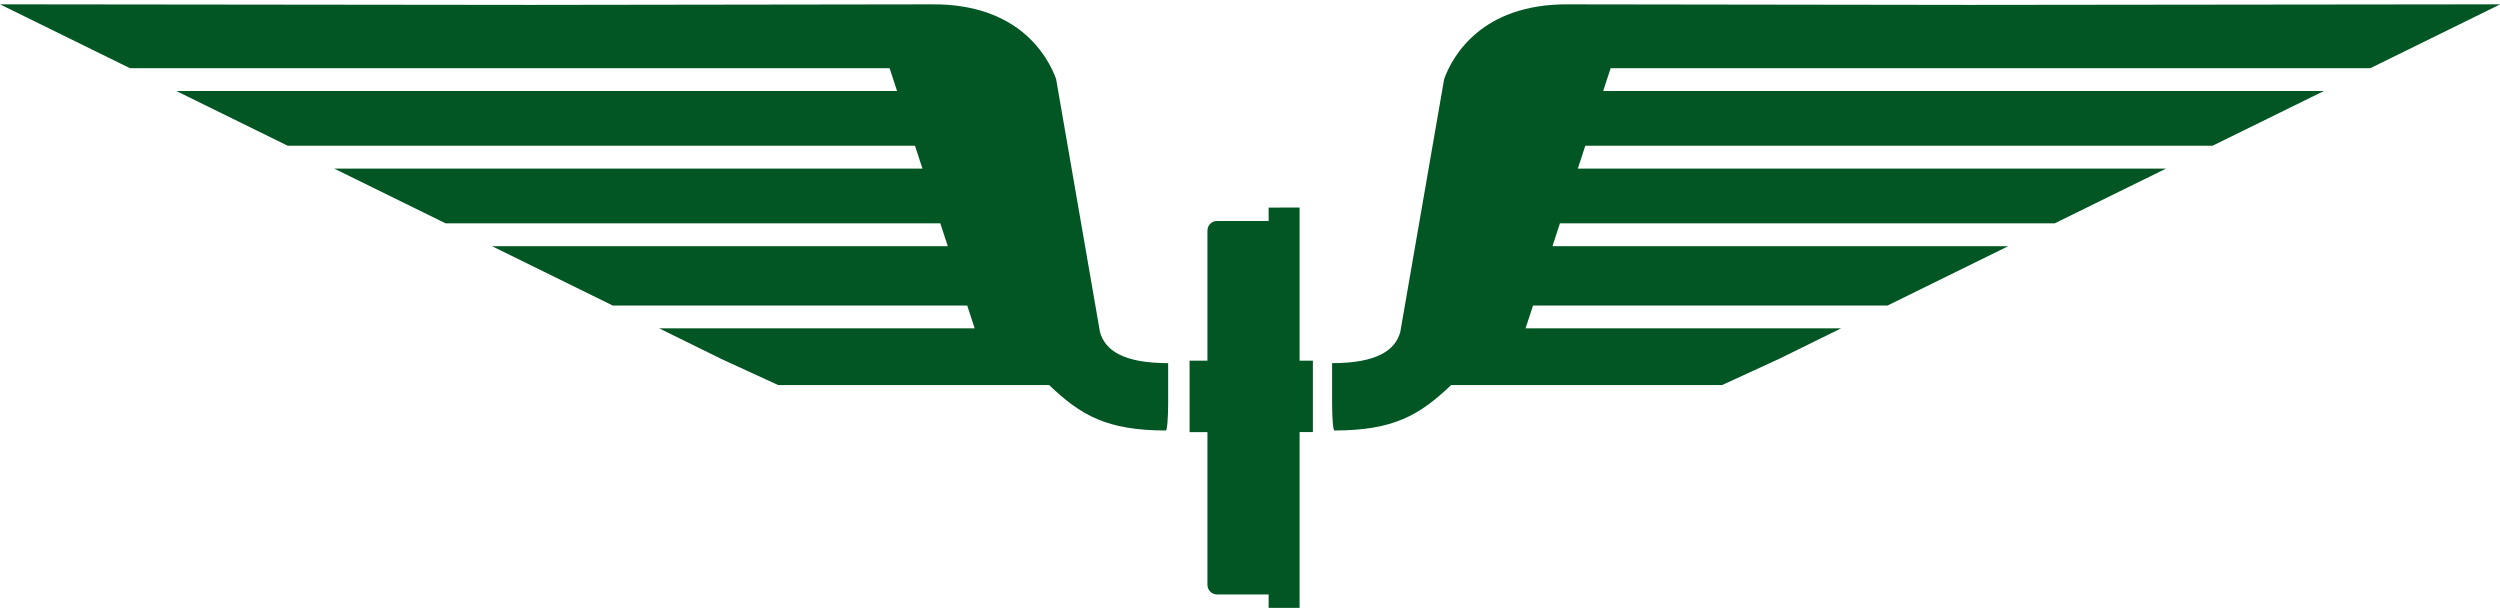
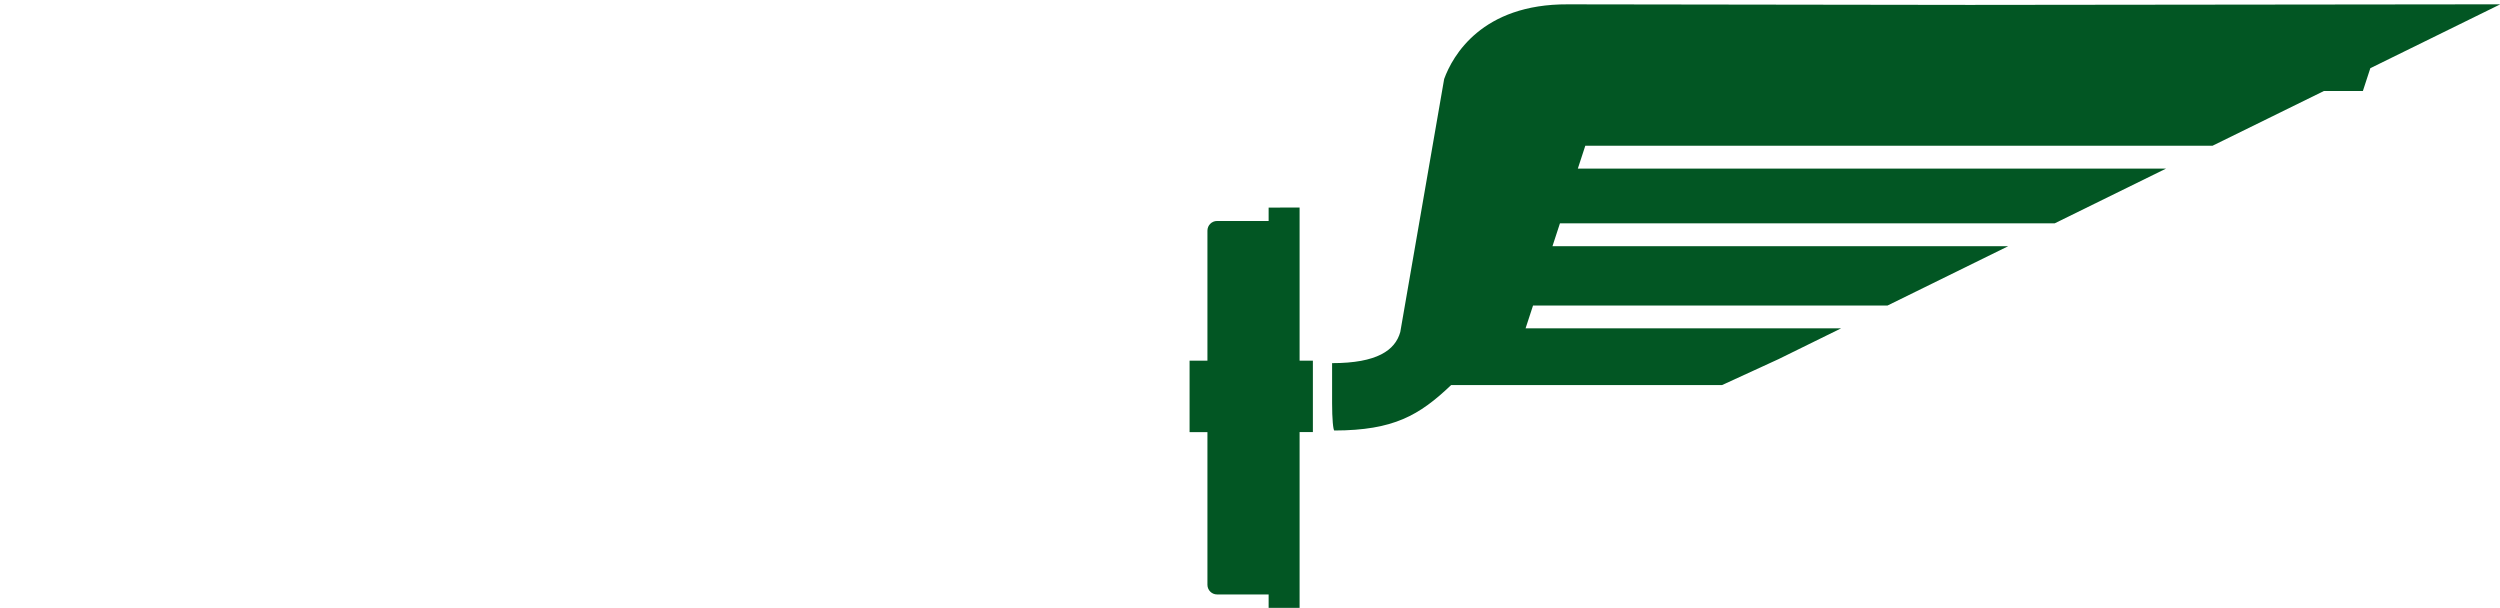
<svg xmlns="http://www.w3.org/2000/svg" xmlns:ns1="http://www.inkscape.org/namespaces/inkscape" xmlns:ns2="http://sodipodi.sourceforge.net/DTD/sodipodi-0.dtd" width="79.375mm" height="19.3mm" viewBox="0 0 79.375 19.3" version="1.1" id="svg8" ns1:version="0.92.3 (2405546, 2018-03-11)" ns2:docname="DKA logo.svg">
  <defs id="defs2" />
  <ns2:namedview id="base" pagecolor="#ffffff" bordercolor="#666666" borderopacity="1.0" ns1:pageopacity="0.0" ns1:pageshadow="2" ns1:zoom="1.4" ns1:cx="192.37961" ns1:cy="7.9986796" ns1:document-units="mm" ns1:current-layer="layer1" showgrid="false" units="mm" showguides="true" ns1:guide-bbox="true" ns1:window-width="1366" ns1:window-height="705" ns1:window-x="-8" ns1:window-y="-8" ns1:window-maximized="1">
    <ns2:guide position="39.688,0" orientation="0,1" id="guide817" ns1:locked="false" ns1:label="" ns1:color="rgb(0,0,255)" />
    <ns2:guide position="0,26.458" orientation="0,1" id="guide821" ns1:locked="false" ns1:label="" ns1:color="rgb(0,0,255)" />
  </ns2:namedview>
  <g ns1:label="Layer 1" ns1:groupmode="layer" id="layer1" transform="translate(0,-277.7)">
-     <path style="opacity:0.99;fill:#005522;fill-opacity:1;stroke:none;stroke-width:3.165;stroke-linecap:round;stroke-linejoin:round;stroke-miterlimit:4;stroke-dasharray:none;stroke-dashoffset:0;stroke-opacity:1" d="m 0,277.837 2.063,1.014 2.063,1.014 H 17.709 28.245 l 0.237,0.725 H 18.445 5.6 l 1.768,0.869 1.769,0.869 h 11.176 8.738 l 0.237,0.725 H 21.049 10.611 l 1.768,0.869 1.768,0.869 h 9.063 6.645 l 0.237,0.725 h -6.145 -8.326 l 1.916,0.942 1.916,0.942 h 6.656 4.6 l 0.237,0.725 h -4.1 -5.918 l 1.988,0.978 1.792,0.823 8.602,5.2e-4 c 1.012,0.962 1.826,1.437 3.705,1.442 0.041,0.002 0.074,-0.386 0.074,-0.864 v -1.275 c -1.431,0 -2.003,-0.41 -2.165,-0.988 l -1.393,-8.034 c -0.269,-0.74 -1.199,-2.383 -3.922,-2.37 l -12.763,0.018 z" id="path913" ns1:connector-curvature="0" />
    <path style="opacity:0.99;fill:#005522;fill-opacity:1;stroke:none;stroke-width:3.165;stroke-linecap:round;stroke-linejoin:round;stroke-miterlimit:4;stroke-dasharray:none;stroke-dashoffset:0;stroke-opacity:1" d="m 40.279,284.291 v 0.425 h -1.636 c -0.17,0 -0.307,0.137 -0.307,0.307 v 4.129 h -0.567 v 2.268 h 0.567 v 4.847 c 0,0.17 0.137,0.307 0.307,0.307 h 1.636 v 0.425 h 0.983 v -5.58 h 0.422 v -2.268 h -0.422 v -4.862 z" id="rect999" ns1:connector-curvature="0" />
-     <path style="opacity:0.99;fill:#005522;fill-opacity:1;stroke:none;stroke-width:3.165;stroke-linecap:round;stroke-linejoin:round;stroke-miterlimit:4;stroke-dasharray:none;stroke-dashoffset:0;stroke-opacity:1" d="m 79.384,277.837 -2.063,1.014 -2.063,1.014 H 61.675 51.138 l -0.237,0.725 H 60.938 73.783 l -1.768,0.869 -1.769,0.869 H 59.071 50.333 l -0.237,0.725 h 8.238 10.438 l -1.768,0.869 -1.768,0.869 h -9.063 -6.645 l -0.237,0.725 h 6.145 8.326 l -1.916,0.942 -1.916,0.942 h -6.656 -4.6 l -0.237,0.725 h 4.1 5.918 l -1.988,0.978 -1.792,0.823 -8.602,5.3e-4 c -1.012,0.962 -1.826,1.437 -3.705,1.442 -0.041,0.002 -0.074,-0.386 -0.074,-0.864 v -1.275 c 1.431,0 2.003,-0.41 2.165,-0.988 l 1.393,-8.034 c 0.269,-0.74 1.199,-2.383 3.922,-2.37 l 12.763,0.018 z" id="path913-9" ns1:connector-curvature="0" />
+     <path style="opacity:0.99;fill:#005522;fill-opacity:1;stroke:none;stroke-width:3.165;stroke-linecap:round;stroke-linejoin:round;stroke-miterlimit:4;stroke-dasharray:none;stroke-dashoffset:0;stroke-opacity:1" d="m 79.384,277.837 -2.063,1.014 -2.063,1.014 l -0.237,0.725 H 60.938 73.783 l -1.768,0.869 -1.769,0.869 H 59.071 50.333 l -0.237,0.725 h 8.238 10.438 l -1.768,0.869 -1.768,0.869 h -9.063 -6.645 l -0.237,0.725 h 6.145 8.326 l -1.916,0.942 -1.916,0.942 h -6.656 -4.6 l -0.237,0.725 h 4.1 5.918 l -1.988,0.978 -1.792,0.823 -8.602,5.3e-4 c -1.012,0.962 -1.826,1.437 -3.705,1.442 -0.041,0.002 -0.074,-0.386 -0.074,-0.864 v -1.275 c 1.431,0 2.003,-0.41 2.165,-0.988 l 1.393,-8.034 c 0.269,-0.74 1.199,-2.383 3.922,-2.37 l 12.763,0.018 z" id="path913-9" ns1:connector-curvature="0" />
  </g>
</svg>